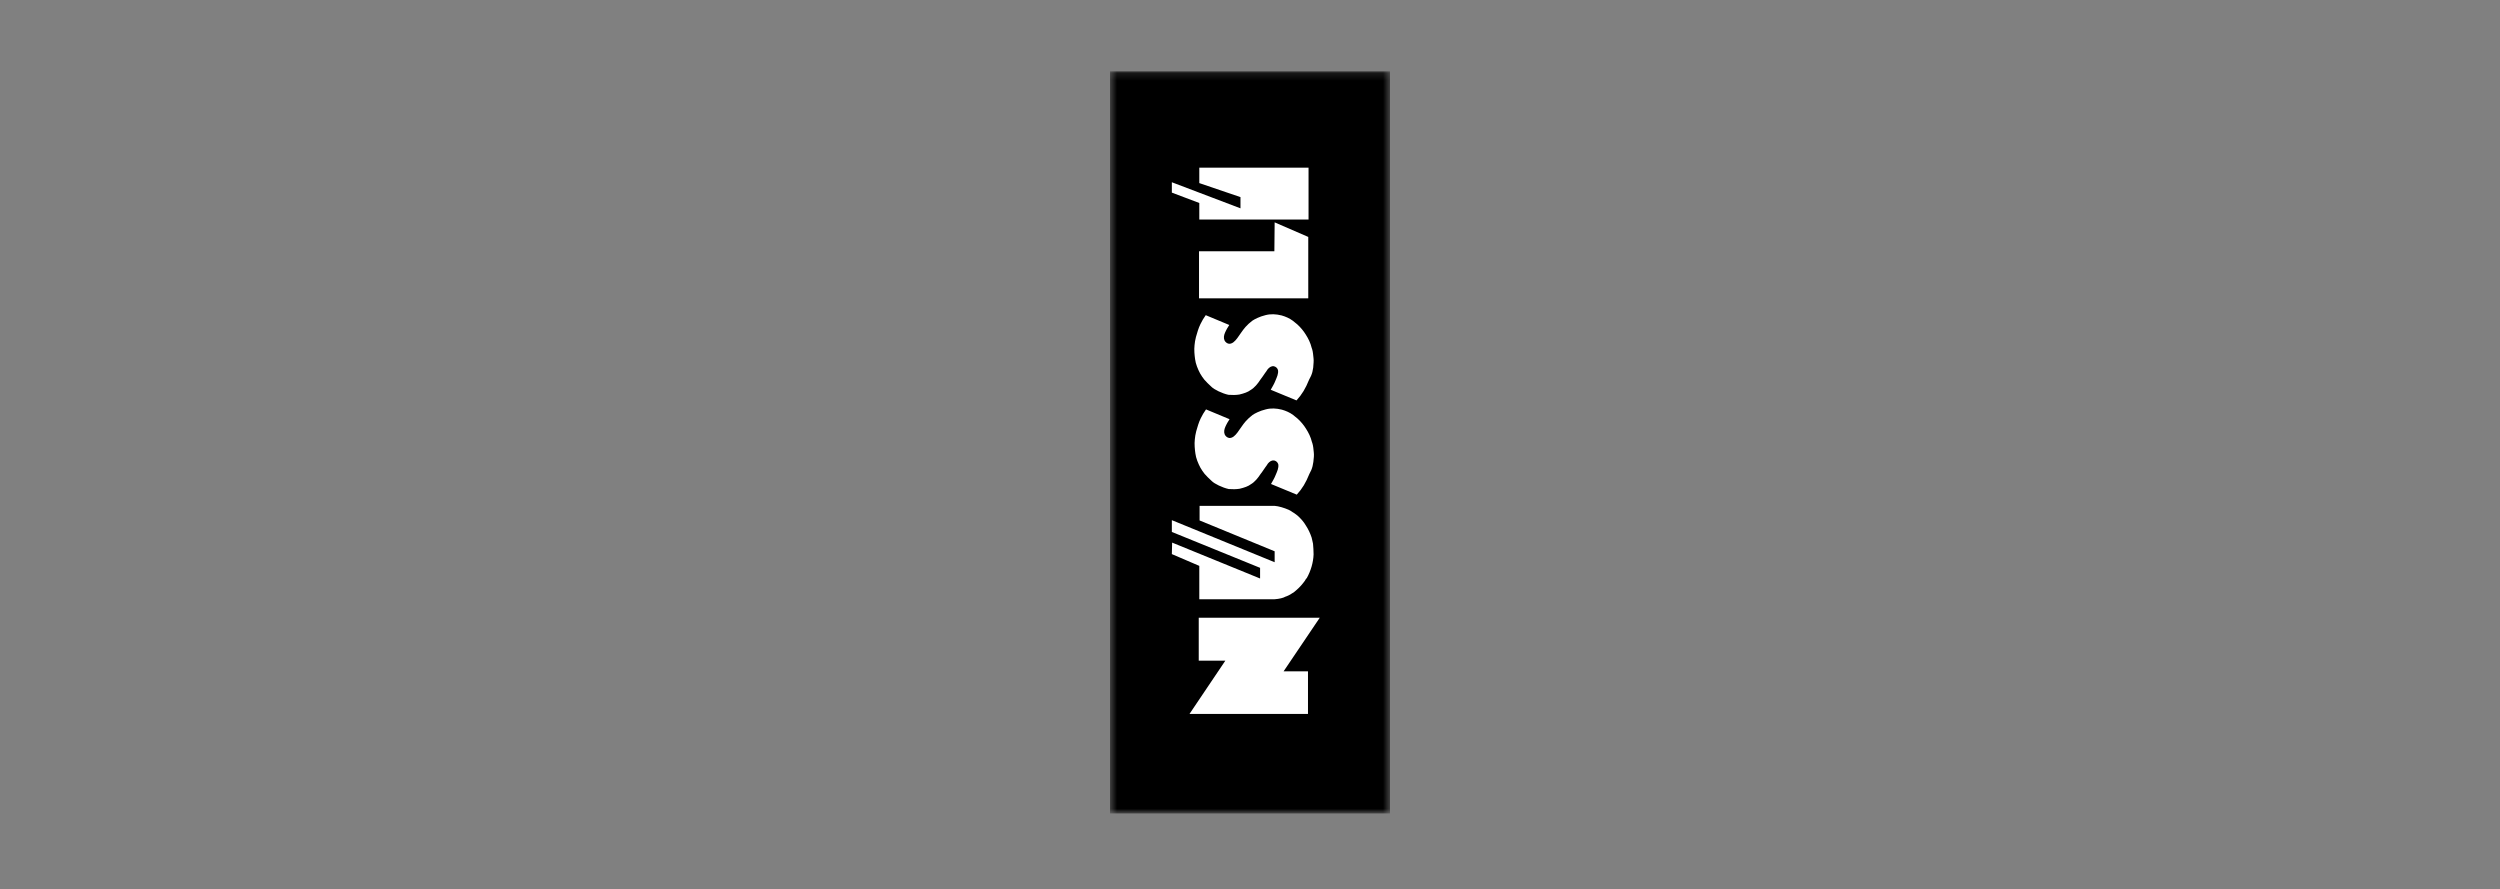
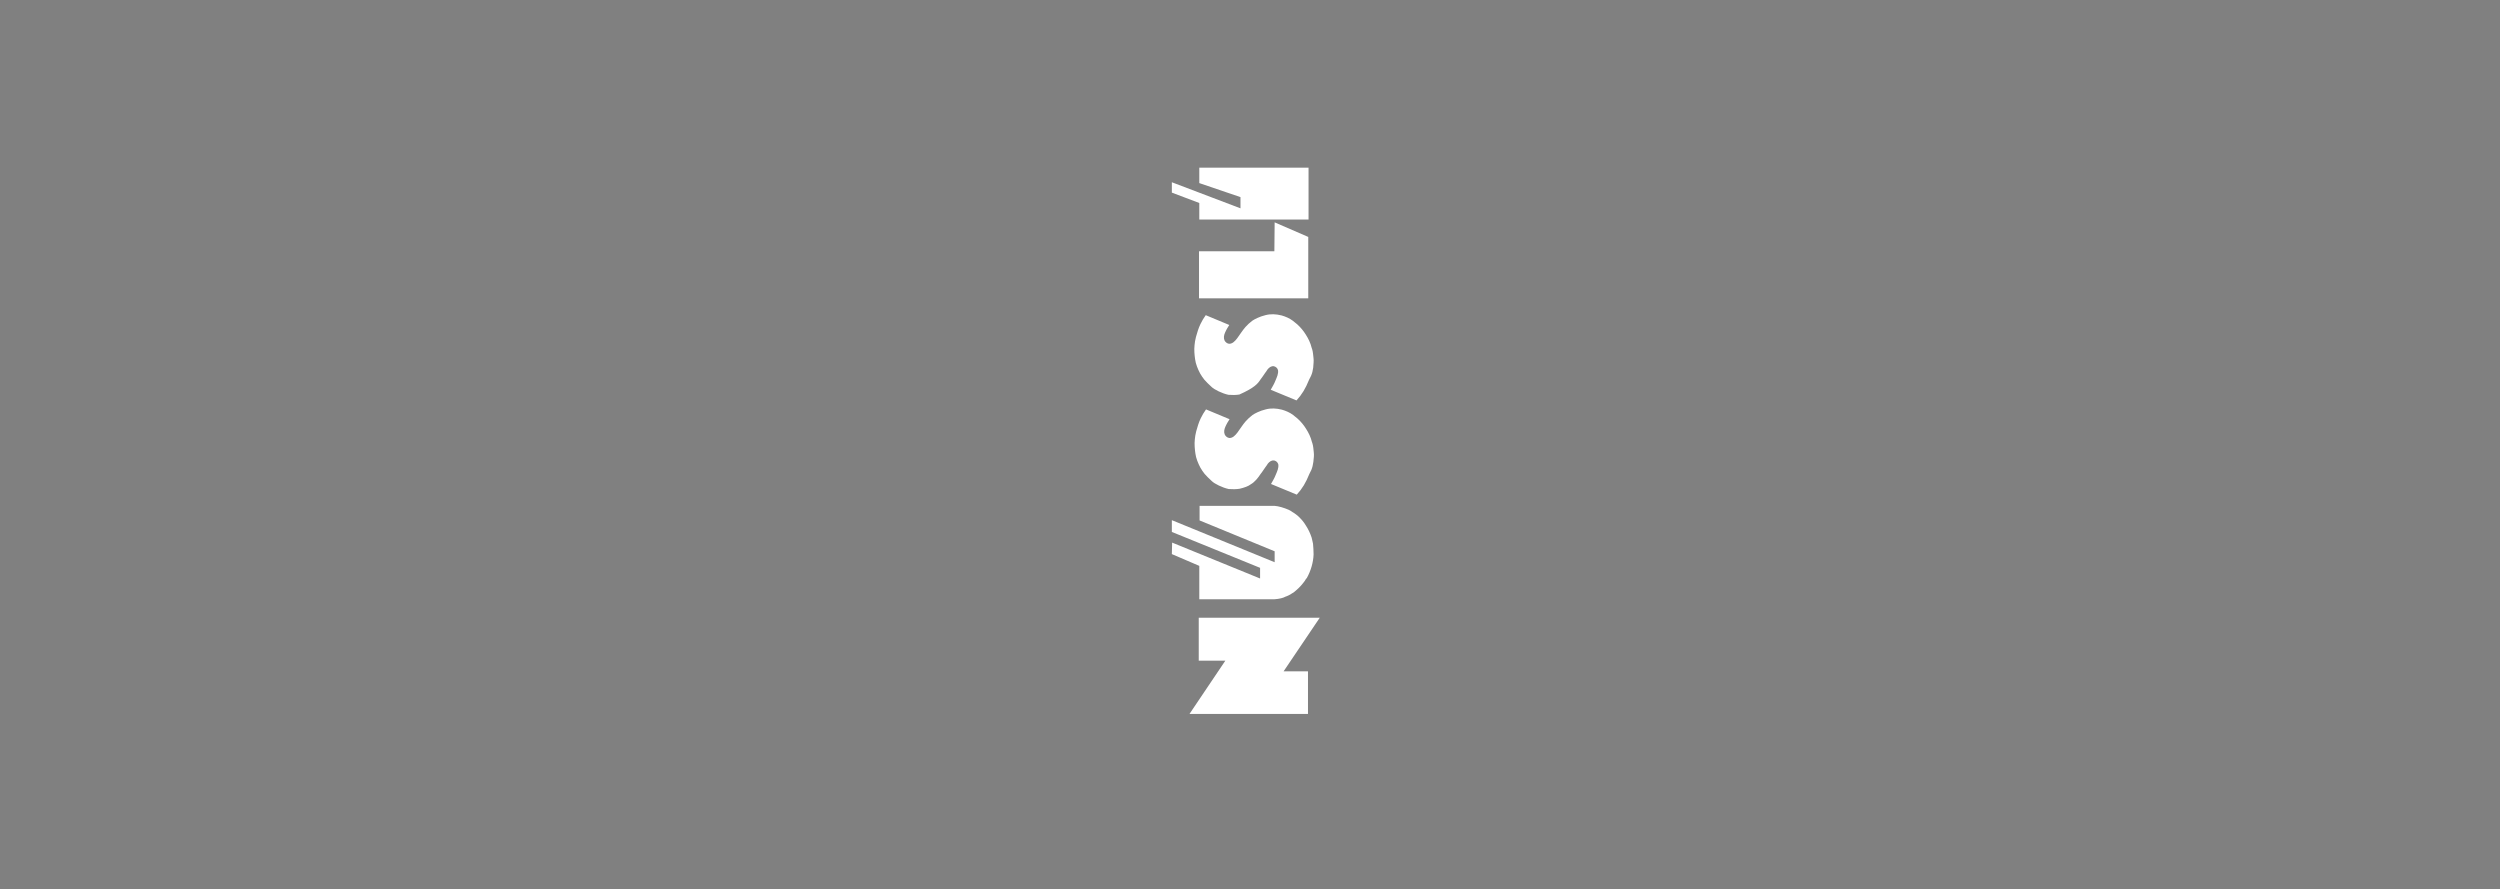
<svg xmlns="http://www.w3.org/2000/svg" width="357" height="127" viewBox="0 0 357 127" fill="none">
  <rect x="0" y="0" width="357" height="127" fill="#808080" stroke="none" />
  <g clip-path="url(#clip0_8084_102)">
    <mask id="mask0_8084_102" style="mask-type:luminance" maskUnits="userSpaceOnUse" x="158" y="10" width="41" height="107">
      <path d="M198.5 10.167H158.5V116.167H198.5V10.167Z" fill="white" />
    </mask>
    <g mask="url(#mask0_8084_102)">
-       <path d="M158.5 10.167H198.5V116.167H158.5V10.167Z" fill="black" />
-       <path d="M188.46 88.215H171.18V94.342H174.98L169.86 101.951H186.78V95.863H183.3L188.46 88.215ZM187.58 79.165C187.58 78.644 187.54 78.164 187.5 77.643C187.42 77.323 187.38 77.043 187.3 76.762C187.1 76.162 186.82 75.561 186.5 75.08C186.18 74.52 185.78 74.079 185.3 73.639C185.06 73.478 184.86 73.278 184.62 73.158C184.38 72.998 184.22 72.878 184.02 72.798C183.38 72.517 182.58 72.277 182.02 72.237H171.3V74.319L182.02 78.724V80.286L167.34 74.279V75.961L179.94 81.087V82.609L167.38 77.483L167.34 79.125L171.26 80.807V85.572H182.02C182.66 85.532 183.3 85.372 183.54 85.212C183.82 85.132 184.3 84.891 184.5 84.731C184.78 84.611 184.98 84.371 185.14 84.251C185.62 83.85 186.02 83.37 186.34 82.929C186.42 82.769 186.5 82.649 186.62 82.529C187.18 81.528 187.54 80.326 187.58 79.165ZM187.62 65.229C187.66 64.749 187.58 64.468 187.54 63.948C187.54 63.867 187.46 63.387 187.34 63.107C187.18 62.426 186.86 61.785 186.5 61.224C186.18 60.704 185.78 60.223 185.3 59.783C185.06 59.623 184.9 59.423 184.66 59.262C184.18 58.902 183.62 58.662 183.06 58.502C182.26 58.301 181.5 58.261 180.74 58.462C179.9 58.662 179.14 59.062 178.86 59.262C178.42 59.623 178.26 59.743 177.9 60.143C176.98 61.185 176.46 62.586 175.54 62.546C175.26 62.506 175.02 62.306 174.9 62.066C174.74 61.705 174.82 61.305 174.98 60.944C175.06 60.784 175.14 60.584 175.26 60.384L175.58 59.863L172.22 58.462C171.9 58.902 171.7 59.262 171.46 59.743C171.18 60.304 170.98 61.024 170.82 61.585C170.7 62.105 170.66 62.306 170.62 62.746C170.54 63.427 170.62 64.188 170.7 64.749C170.78 65.429 171.1 66.19 171.42 66.791C171.58 67.071 171.82 67.431 172.02 67.672C172.14 67.832 172.78 68.473 173.06 68.713C173.42 69.073 174.54 69.634 175.46 69.834C176.02 69.874 176.5 69.874 177.02 69.794C177.7 69.634 178.26 69.434 178.62 69.153C179.18 68.833 179.66 68.233 180.02 67.672C180.26 67.392 180.46 67.031 180.7 66.711C180.94 66.39 180.74 66.671 181.06 66.19C181.3 65.91 181.58 65.71 181.94 65.75C182.26 65.83 182.46 66.03 182.54 66.31C182.62 66.831 182.38 67.311 182.18 67.792C181.98 68.312 181.74 68.673 181.5 69.114L185.18 70.635C185.98 69.754 186.46 68.953 186.98 67.672C187.42 66.911 187.54 66.31 187.62 65.229ZM186.82 42.603V33.834L182.02 31.751L181.98 35.876H171.22V42.603H186.82ZM171.26 23.942H186.86V31.351H171.26V28.988L167.34 27.506V26.025L177.14 29.749V28.147L171.26 26.145V23.942ZM187.58 51.774C187.62 51.293 187.54 51.013 187.5 50.492C187.5 50.412 187.42 49.932 187.3 49.651C187.14 48.971 186.82 48.33 186.46 47.769C186.14 47.249 185.74 46.768 185.26 46.328C185.02 46.167 184.86 45.967 184.62 45.807C184.14 45.447 183.58 45.206 183.02 45.046C182.22 44.846 181.46 44.806 180.7 45.006C179.86 45.206 179.1 45.607 178.82 45.807C178.38 46.168 178.22 46.288 177.86 46.688C176.94 47.729 176.42 49.131 175.5 49.091C175.22 49.051 174.98 48.85 174.86 48.61C174.7 48.25 174.78 47.849 174.94 47.489C175.02 47.329 175.1 47.129 175.22 46.928L175.54 46.408L172.18 45.006C171.86 45.447 171.66 45.807 171.42 46.288C171.14 46.848 170.94 47.569 170.78 48.13C170.66 48.65 170.62 48.85 170.58 49.291C170.5 49.972 170.58 50.733 170.66 51.293C170.74 51.974 171.06 52.735 171.38 53.336C171.54 53.616 171.78 53.976 171.98 54.217C172.1 54.377 172.74 55.017 173.02 55.258C173.38 55.618 174.5 56.179 175.42 56.379C175.98 56.419 176.46 56.419 176.98 56.339C177.66 56.179 178.22 55.979 178.58 55.698C179.14 55.378 179.62 54.777 179.98 54.217C180.22 53.936 180.42 53.576 180.66 53.255C180.9 52.935 180.7 53.215 181.02 52.735C181.26 52.455 181.54 52.254 181.9 52.294C182.22 52.374 182.42 52.575 182.5 52.855C182.58 53.376 182.34 53.856 182.14 54.337C181.94 54.857 181.7 55.218 181.46 55.658L185.14 57.18C185.94 56.299 186.42 55.498 186.94 54.217C187.38 53.456 187.54 52.855 187.58 51.774Z" fill="white" />
+       <path d="M188.46 88.215H171.18V94.342H174.98L169.86 101.951H186.78V95.863H183.3L188.46 88.215ZM187.58 79.165C187.58 78.644 187.54 78.164 187.5 77.643C187.42 77.323 187.38 77.043 187.3 76.762C187.1 76.162 186.82 75.561 186.5 75.08C186.18 74.52 185.78 74.079 185.3 73.639C185.06 73.478 184.86 73.278 184.62 73.158C184.38 72.998 184.22 72.878 184.02 72.798C183.38 72.517 182.58 72.277 182.02 72.237H171.3V74.319L182.02 78.724V80.286L167.34 74.279V75.961L179.94 81.087V82.609L167.38 77.483L167.34 79.125L171.26 80.807V85.572H182.02C182.66 85.532 183.3 85.372 183.54 85.212C183.82 85.132 184.3 84.891 184.5 84.731C184.78 84.611 184.98 84.371 185.14 84.251C185.62 83.85 186.02 83.37 186.34 82.929C186.42 82.769 186.5 82.649 186.62 82.529C187.18 81.528 187.54 80.326 187.58 79.165ZM187.62 65.229C187.66 64.749 187.58 64.468 187.54 63.948C187.54 63.867 187.46 63.387 187.34 63.107C187.18 62.426 186.86 61.785 186.5 61.224C186.18 60.704 185.78 60.223 185.3 59.783C185.06 59.623 184.9 59.423 184.66 59.262C184.18 58.902 183.62 58.662 183.06 58.502C182.26 58.301 181.5 58.261 180.74 58.462C179.9 58.662 179.14 59.062 178.86 59.262C178.42 59.623 178.26 59.743 177.9 60.143C176.98 61.185 176.46 62.586 175.54 62.546C175.26 62.506 175.02 62.306 174.9 62.066C174.74 61.705 174.82 61.305 174.98 60.944C175.06 60.784 175.14 60.584 175.26 60.384L175.58 59.863L172.22 58.462C171.9 58.902 171.7 59.262 171.46 59.743C171.18 60.304 170.98 61.024 170.82 61.585C170.7 62.105 170.66 62.306 170.62 62.746C170.54 63.427 170.62 64.188 170.7 64.749C170.78 65.429 171.1 66.19 171.42 66.791C171.58 67.071 171.82 67.431 172.02 67.672C172.14 67.832 172.78 68.473 173.06 68.713C173.42 69.073 174.54 69.634 175.46 69.834C176.02 69.874 176.5 69.874 177.02 69.794C177.7 69.634 178.26 69.434 178.62 69.153C179.18 68.833 179.66 68.233 180.02 67.672C180.26 67.392 180.46 67.031 180.7 66.711C180.94 66.39 180.74 66.671 181.06 66.19C181.3 65.91 181.58 65.71 181.94 65.75C182.26 65.83 182.46 66.03 182.54 66.31C182.62 66.831 182.38 67.311 182.18 67.792C181.98 68.312 181.74 68.673 181.5 69.114L185.18 70.635C185.98 69.754 186.46 68.953 186.98 67.672C187.42 66.911 187.54 66.31 187.62 65.229ZM186.82 42.603V33.834L182.02 31.751L181.98 35.876H171.22V42.603H186.82ZM171.26 23.942H186.86V31.351H171.26V28.988L167.34 27.506V26.025L177.14 29.749V28.147L171.26 26.145V23.942ZM187.58 51.774C187.62 51.293 187.54 51.013 187.5 50.492C187.5 50.412 187.42 49.932 187.3 49.651C187.14 48.971 186.82 48.33 186.46 47.769C186.14 47.249 185.74 46.768 185.26 46.328C185.02 46.167 184.86 45.967 184.62 45.807C184.14 45.447 183.58 45.206 183.02 45.046C182.22 44.846 181.46 44.806 180.7 45.006C179.86 45.206 179.1 45.607 178.82 45.807C178.38 46.168 178.22 46.288 177.86 46.688C176.94 47.729 176.42 49.131 175.5 49.091C175.22 49.051 174.98 48.85 174.86 48.61C174.7 48.25 174.78 47.849 174.94 47.489C175.02 47.329 175.1 47.129 175.22 46.928L175.54 46.408L172.18 45.006C171.86 45.447 171.66 45.807 171.42 46.288C171.14 46.848 170.94 47.569 170.78 48.13C170.66 48.65 170.62 48.85 170.58 49.291C170.5 49.972 170.58 50.733 170.66 51.293C170.74 51.974 171.06 52.735 171.38 53.336C171.54 53.616 171.78 53.976 171.98 54.217C172.1 54.377 172.74 55.017 173.02 55.258C173.38 55.618 174.5 56.179 175.42 56.379C175.98 56.419 176.46 56.419 176.98 56.339C179.14 55.378 179.62 54.777 179.98 54.217C180.22 53.936 180.42 53.576 180.66 53.255C180.9 52.935 180.7 53.215 181.02 52.735C181.26 52.455 181.54 52.254 181.9 52.294C182.22 52.374 182.42 52.575 182.5 52.855C182.58 53.376 182.34 53.856 182.14 54.337C181.94 54.857 181.7 55.218 181.46 55.658L185.14 57.18C185.94 56.299 186.42 55.498 186.94 54.217C187.38 53.456 187.54 52.855 187.58 51.774Z" fill="white" />
    </g>
  </g>
  <defs>
    <clipPath id="clip0_8084_102">
      <rect width="40" height="106.667" fill="white" transform="translate(158.5 10.167)" />
    </clipPath>
  </defs>
</svg>